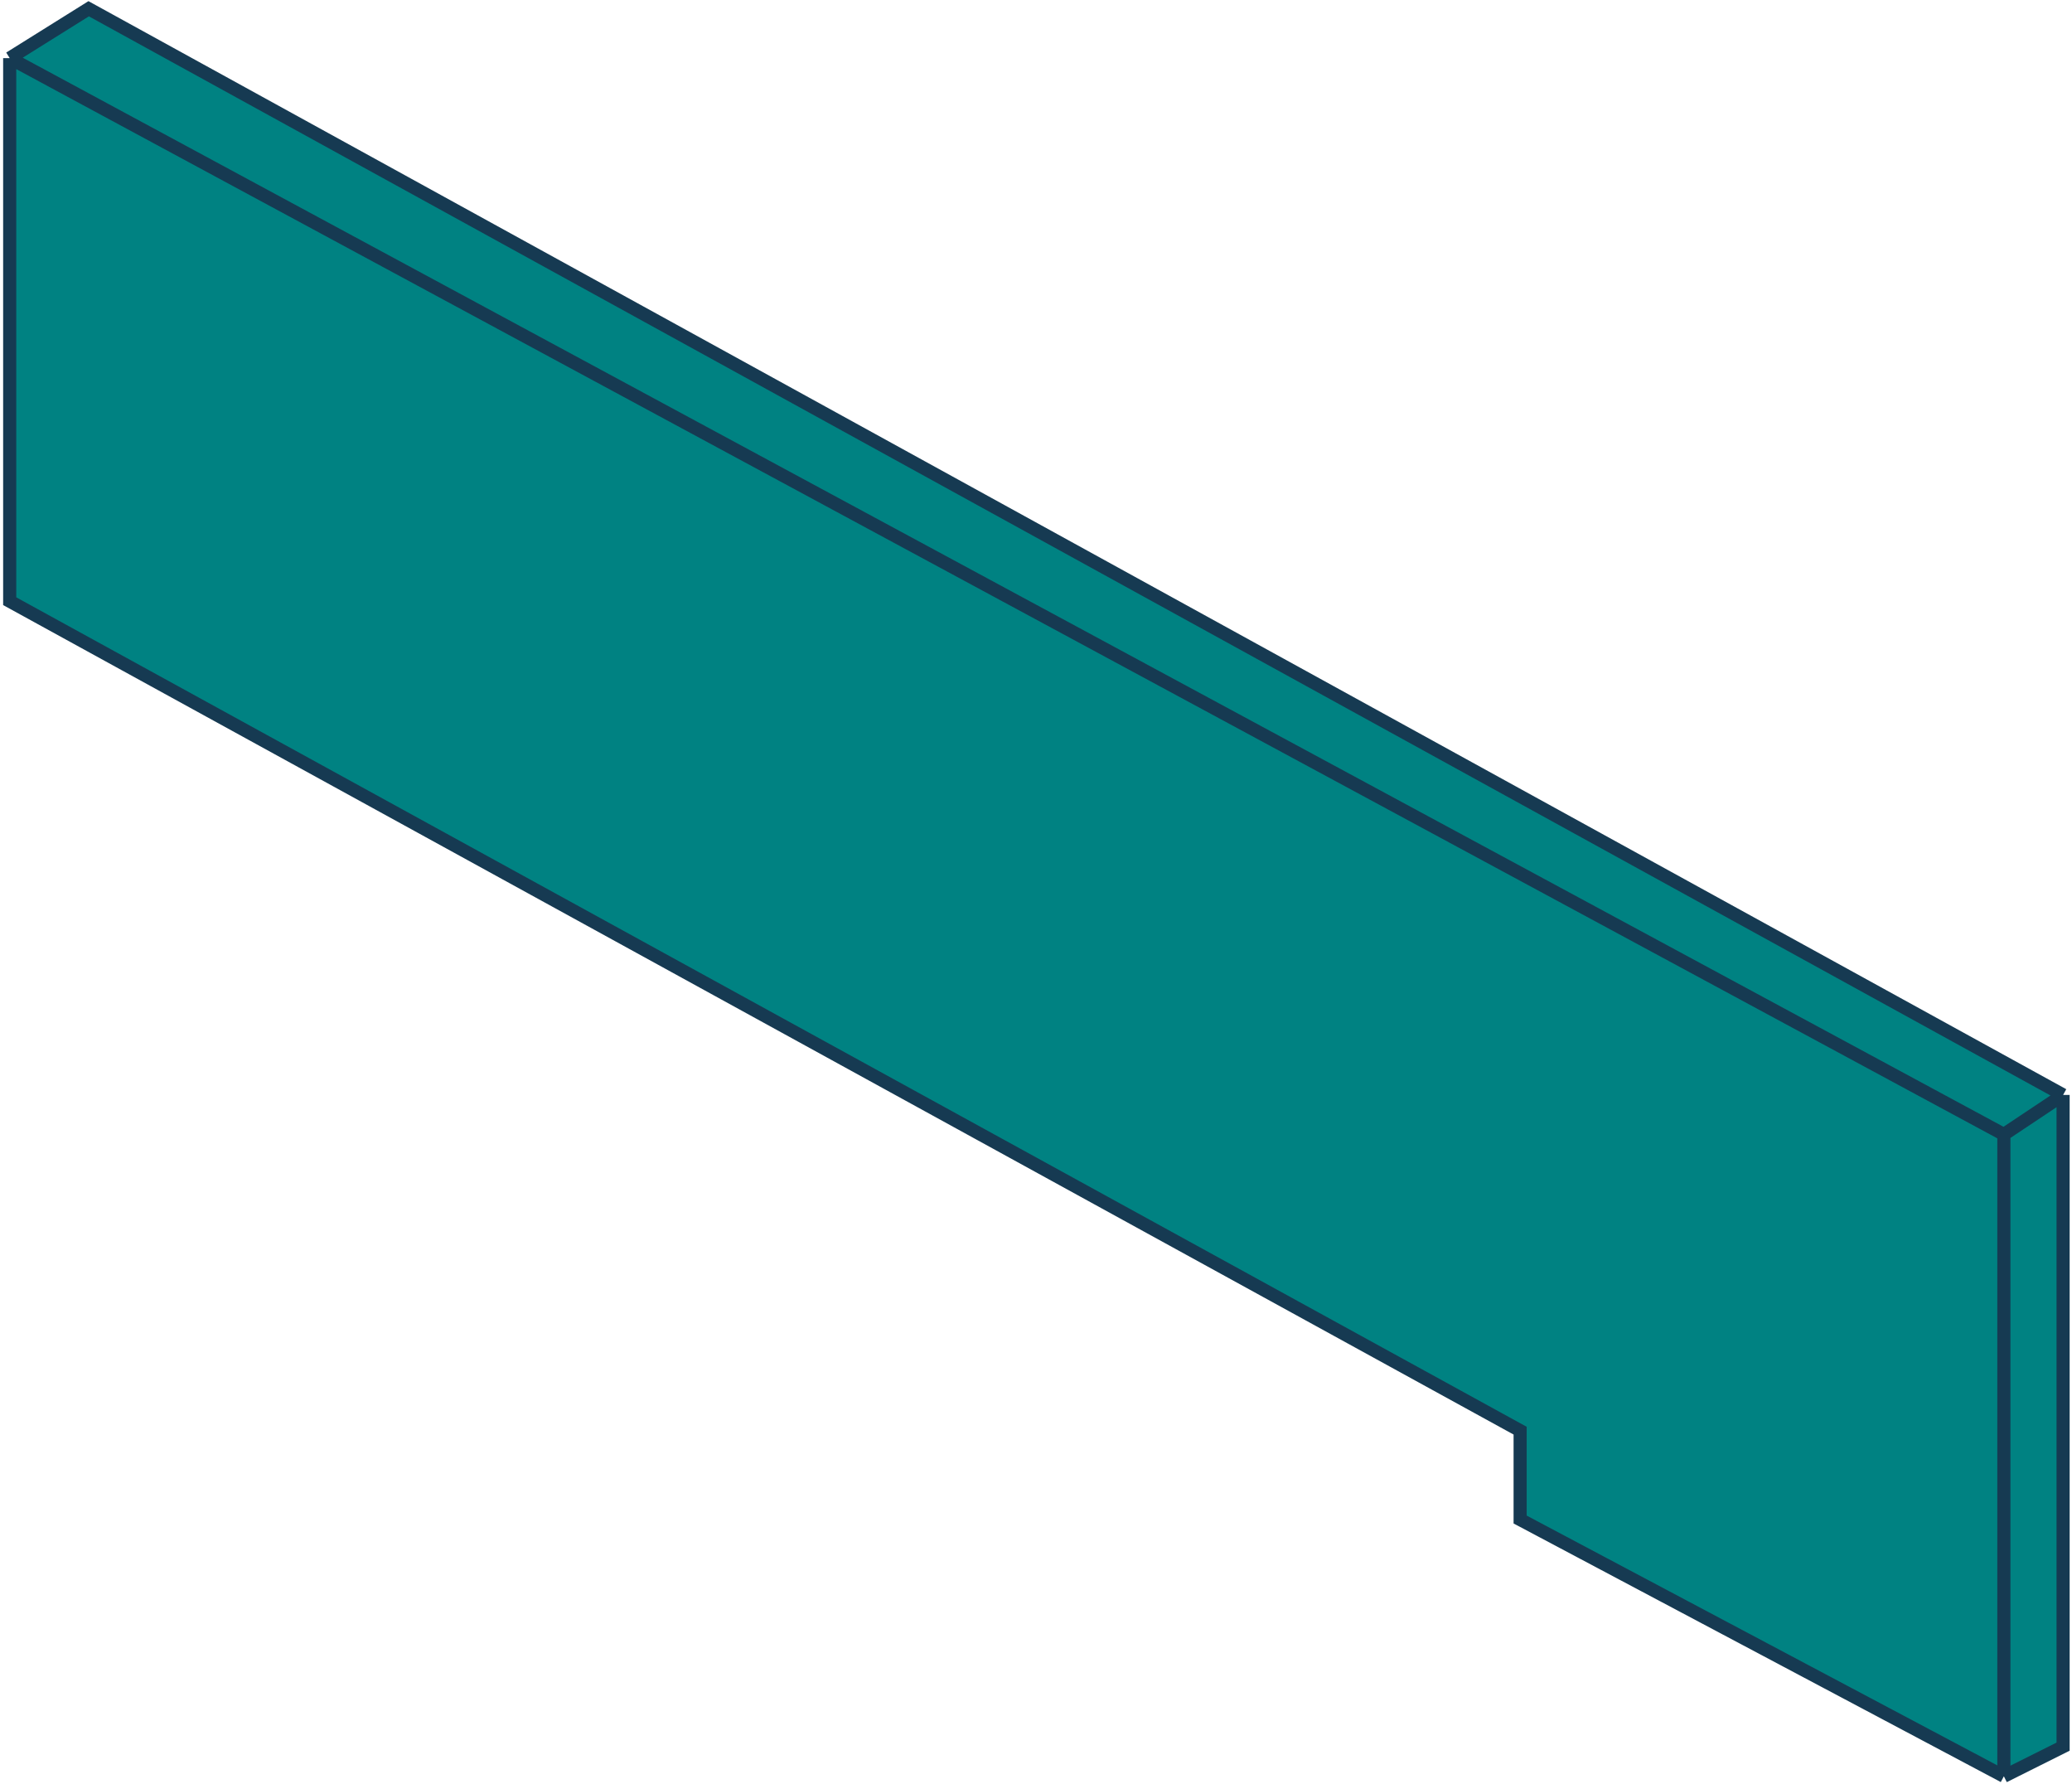
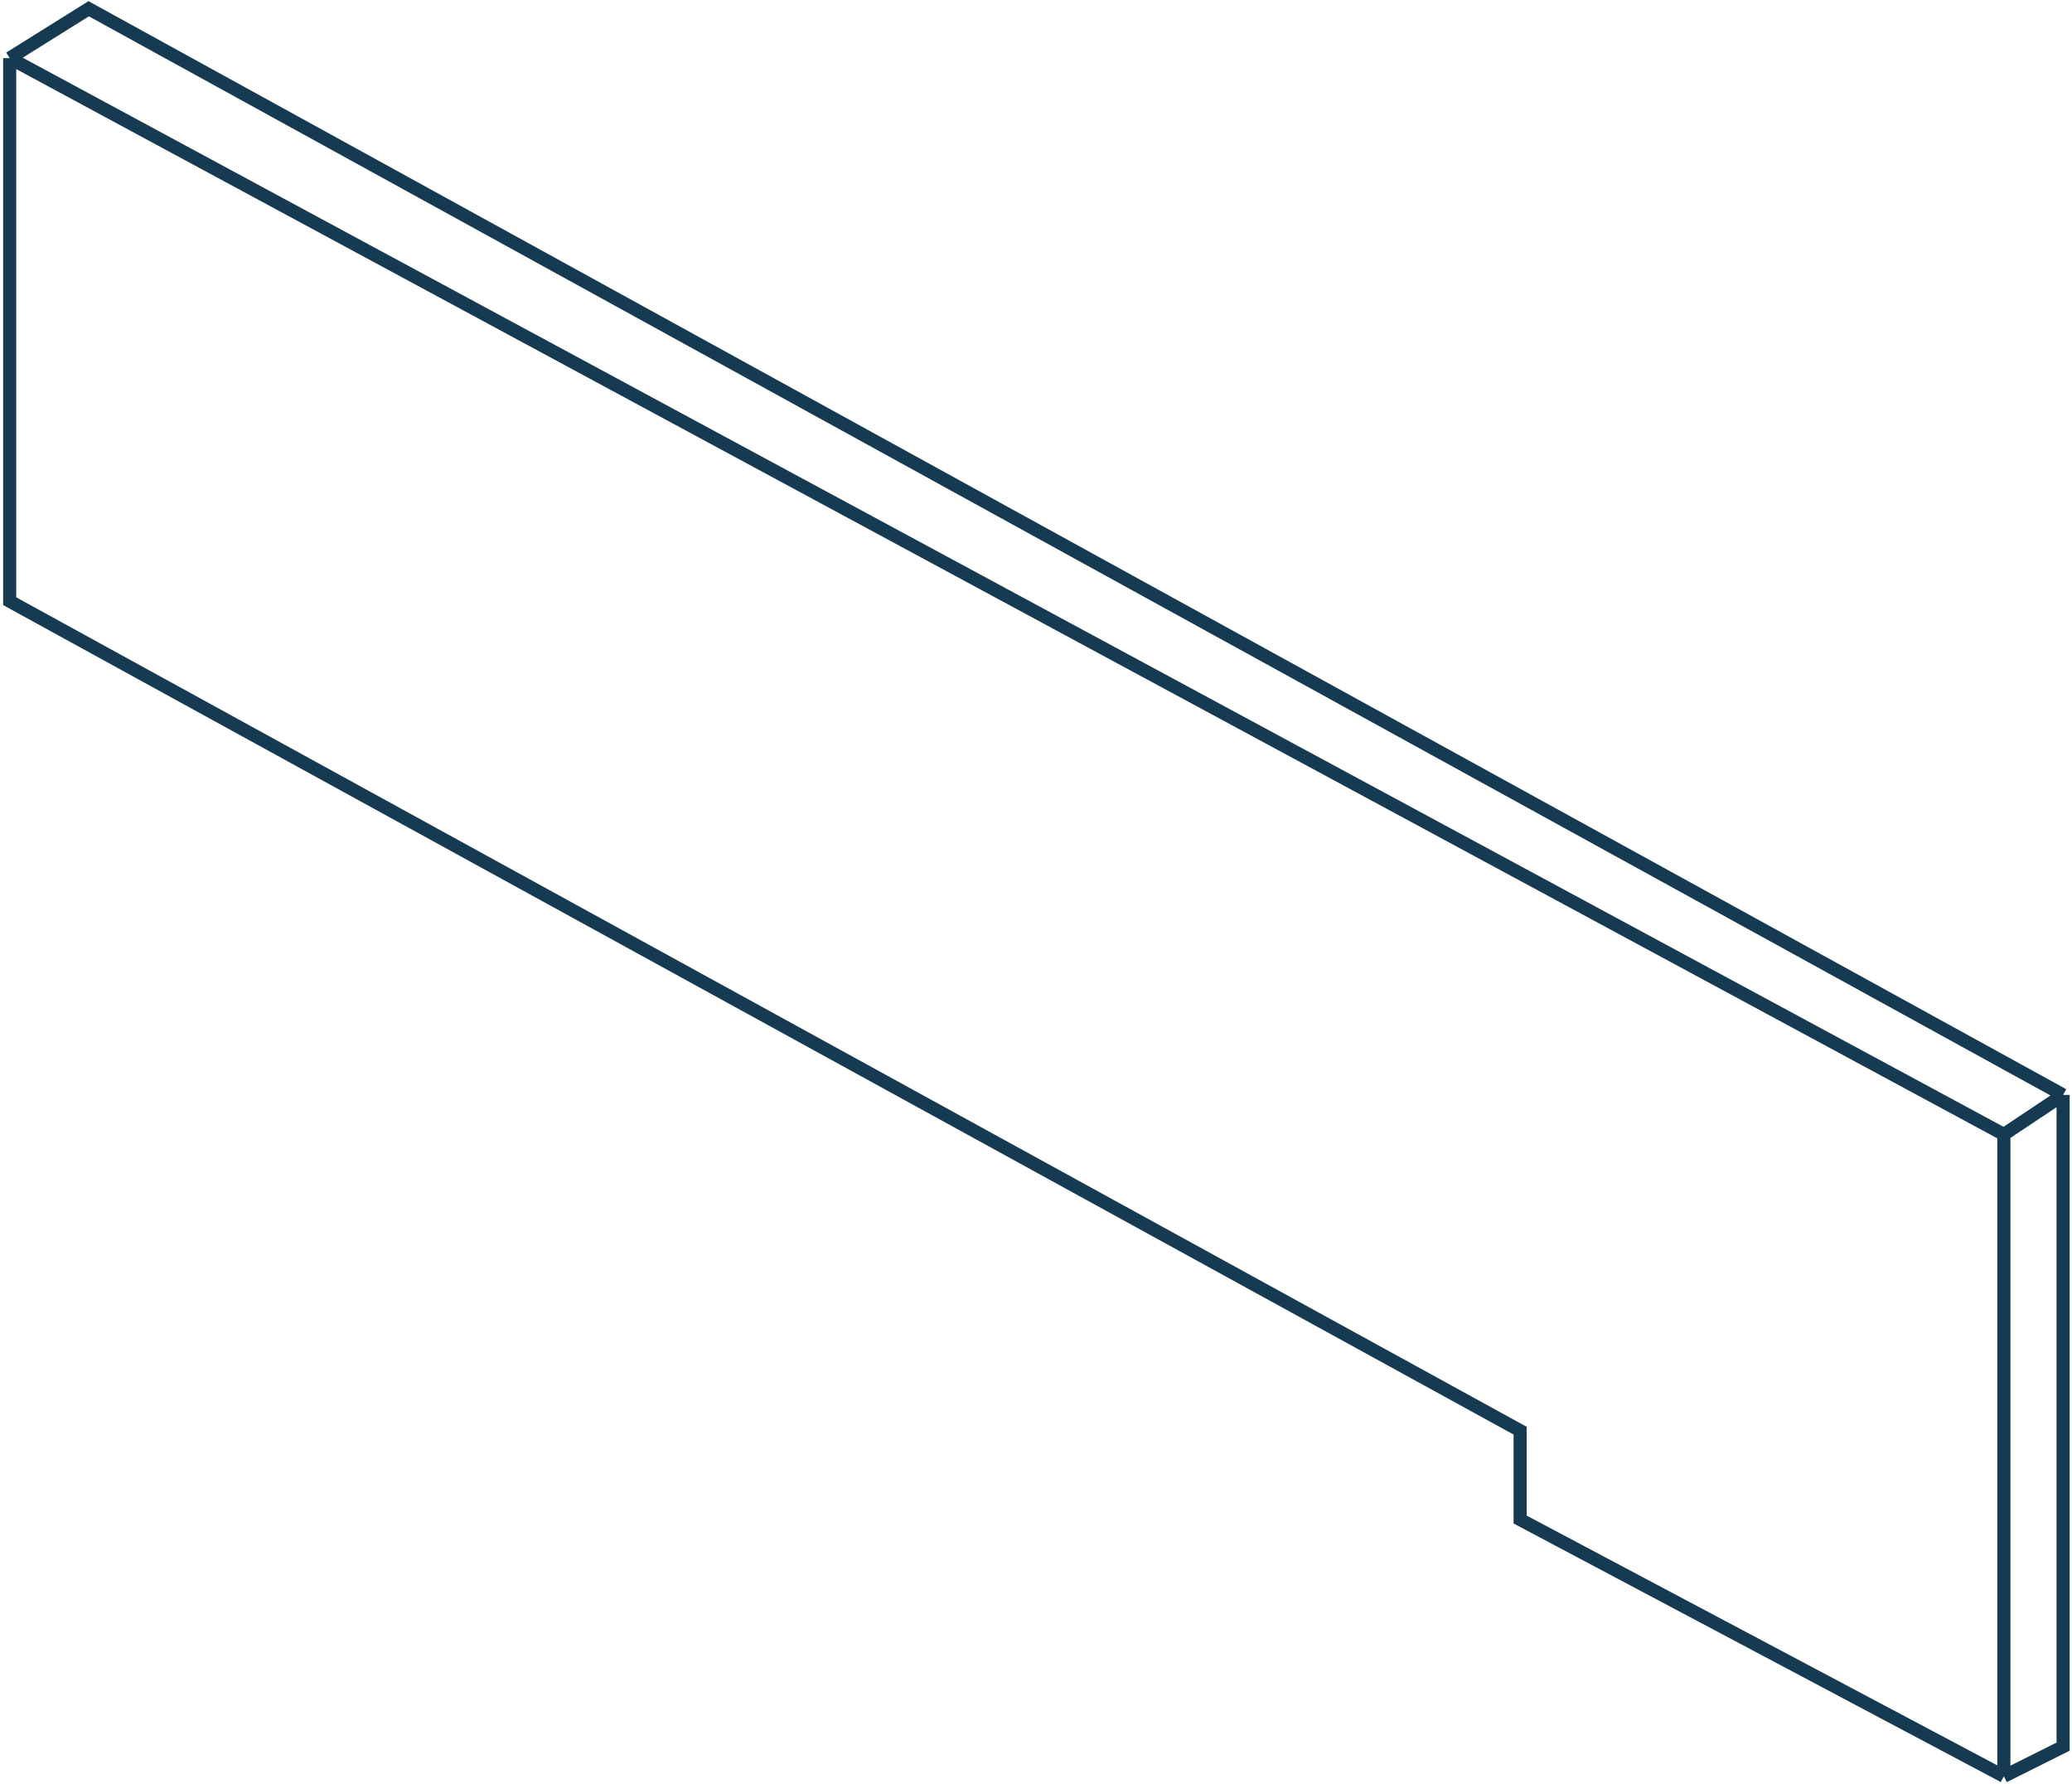
<svg xmlns="http://www.w3.org/2000/svg" width="474" height="408" viewBox="0 0 474 408" fill="none">
-   <path d="M20.285 2L471.963 250.423V399.477L458.413 406.252L347.752 347.534V327.208L2.218 137.503V13.292L20.285 2Z" fill="#008282" />
  <path d="M471.963 250.423L20.285 2L2.218 13.292M471.963 250.423V399.477L458.413 406.252M471.963 250.423L458.413 259.456M458.413 406.252V259.456M458.413 406.252L347.752 347.534V327.208L2.218 137.503V13.292M2.218 13.292L458.413 259.456" stroke="#163A52" stroke-width="3" />
</svg>